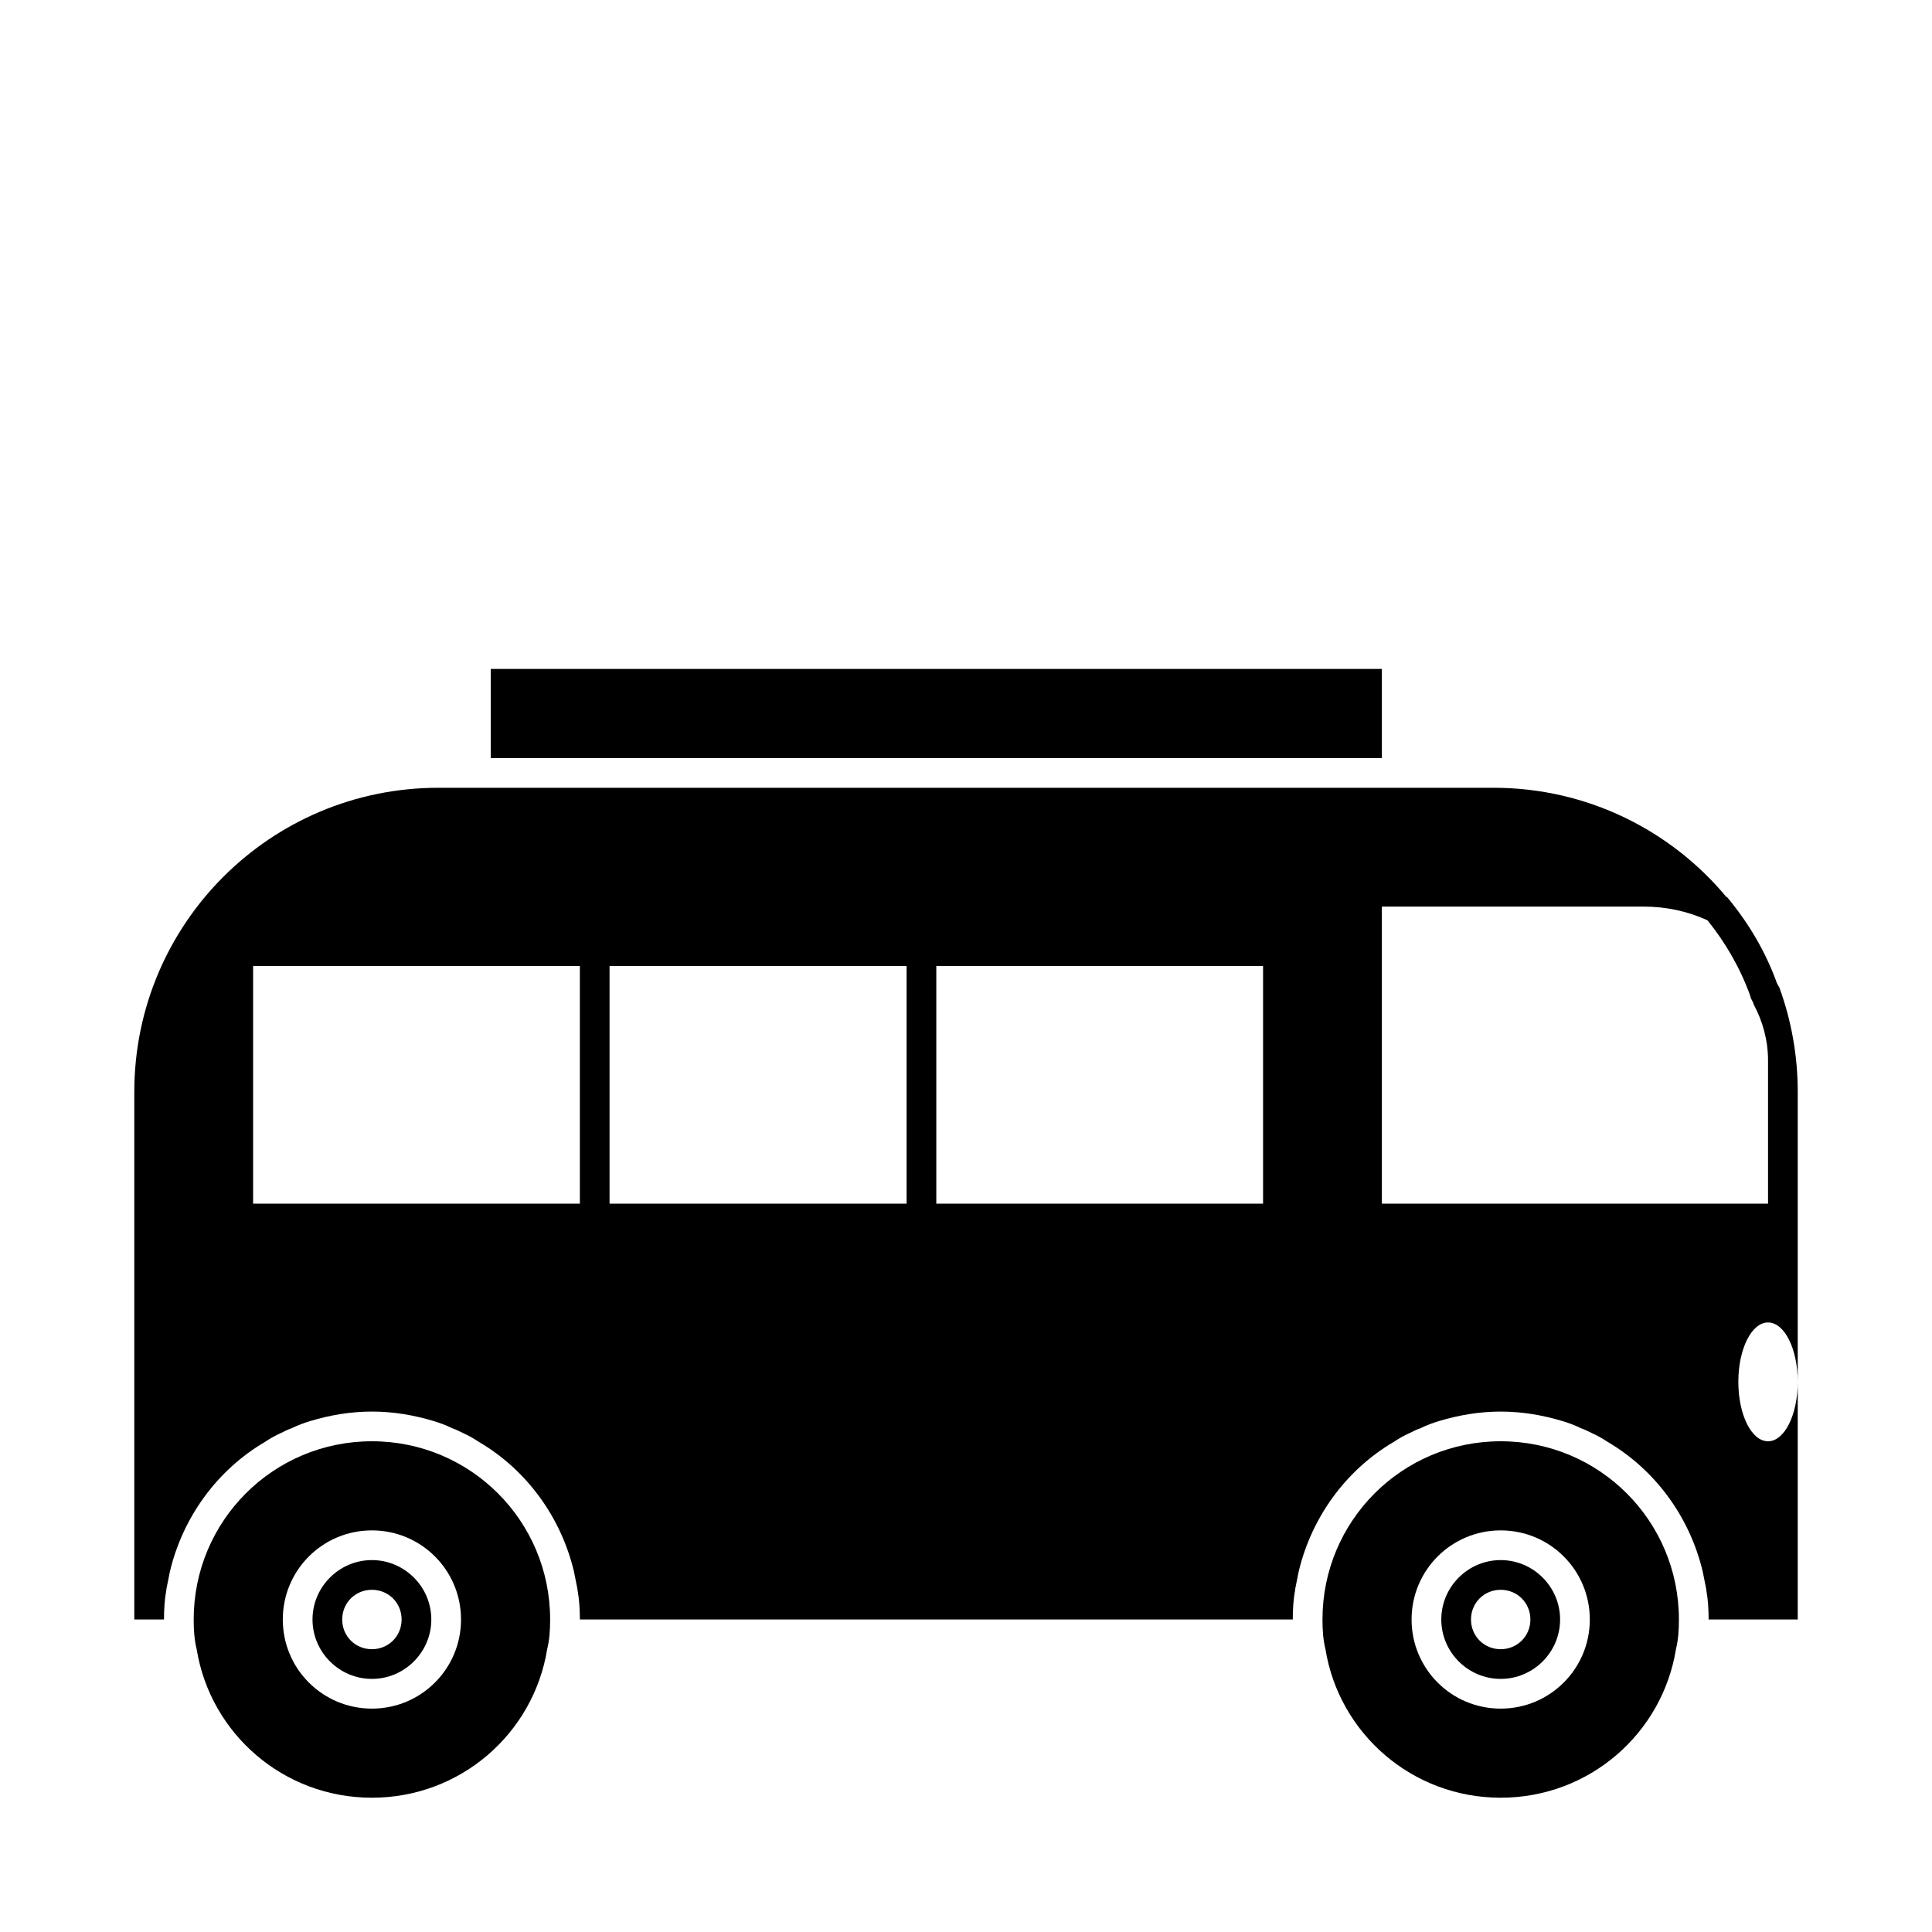
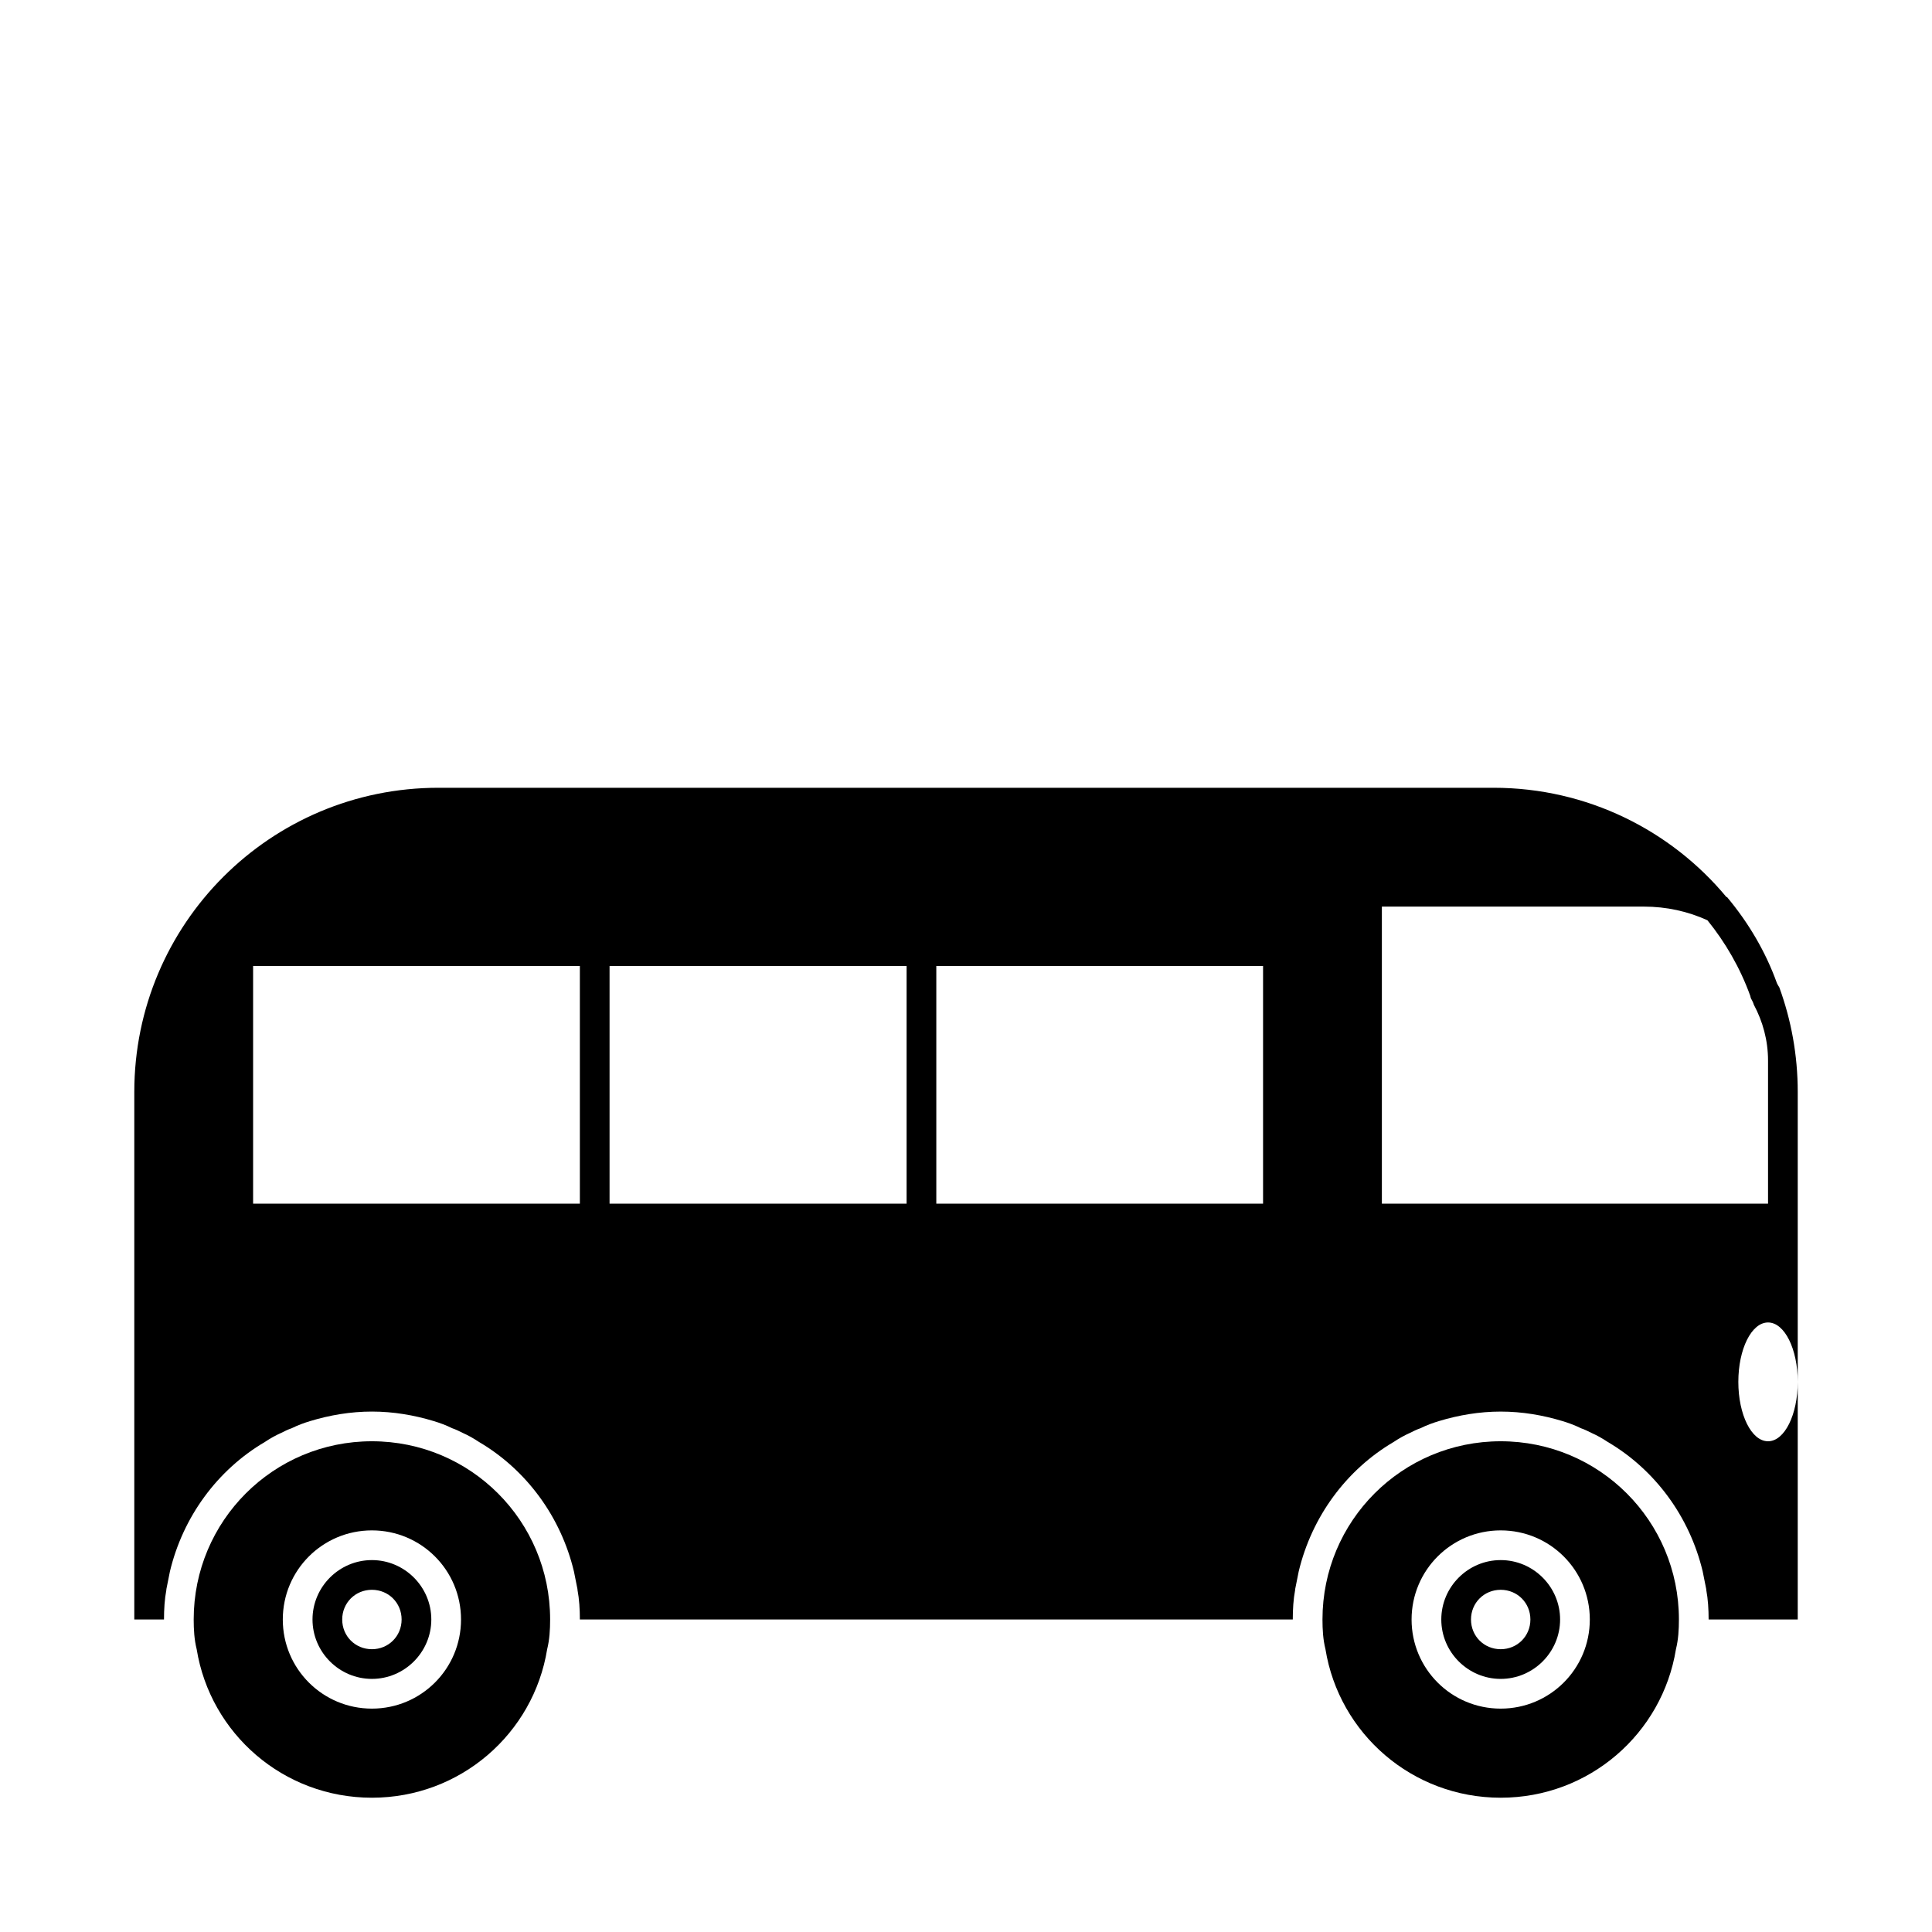
<svg xmlns="http://www.w3.org/2000/svg" fill="#000000" width="800px" height="800px" version="1.1" viewBox="144 144 512 512">
  <g>
    <path d="m242.56 525.95c-26.137 0-47.23 21.098-47.23 47.23 0 2.676 0.156 5.352 0.789 7.871 3.617 22.359 22.98 39.363 46.441 39.363 23.457 0 42.824-17.004 46.445-39.359 0.629-2.519 0.785-5.195 0.785-7.871 0-26.137-21.098-47.234-47.23-47.234zm0 70.852c-13.066 0-23.617-10.547-23.617-23.617 0-13.066 10.547-23.617 23.617-23.617 13.066 0 23.617 10.547 23.617 23.617 0 13.066-10.551 23.617-23.617 23.617z" />
    <path d="m242.56 557.44c-8.66 0-15.742 7.086-15.742 15.742 0 8.66 7.086 15.742 15.742 15.742 8.66 0 15.742-7.086 15.742-15.742s-7.082-15.742-15.742-15.742zm0 23.617c-4.41 0-7.871-3.465-7.871-7.871 0-4.41 3.465-7.871 7.871-7.871 4.41 0 7.871 3.465 7.871 7.871s-3.465 7.871-7.871 7.871z" />
    <path d="m541.7 525.95c-26.137 0-47.23 21.098-47.23 47.23 0 2.676 0.156 5.352 0.789 7.871 3.617 22.359 22.98 39.363 46.441 39.363 23.457 0 42.824-17.004 46.445-39.359 0.629-2.519 0.785-5.195 0.785-7.871 0-26.137-21.098-47.234-47.23-47.234zm0 70.852c-13.066 0-23.617-10.547-23.617-23.617 0-13.066 10.547-23.617 23.617-23.617 13.066 0 23.617 10.547 23.617 23.617 0 13.066-10.551 23.617-23.617 23.617z" />
    <path d="m541.7 557.44c-8.66 0-15.742 7.086-15.742 15.742 0 8.66 7.086 15.742 15.742 15.742 8.66 0 15.742-7.086 15.742-15.742s-7.082-15.742-15.742-15.742zm0 23.617c-4.41 0-7.871-3.465-7.871-7.871 0-4.41 3.465-7.871 7.871-7.871 4.41 0 7.871 3.465 7.871 7.871s-3.465 7.871-7.871 7.871z" />
-     <path d="m502.34 344.89h7.871v-23.617h-236.16v23.617z" />
    <path d="m615.54 405.67c-0.316-0.473-0.473-0.789-0.629-1.102-2.992-8.344-7.559-16.059-13.227-22.828l-0.156-0.004c-14.645-17.633-36.844-28.969-61.719-28.969h-279.61c-44.555 0-80.609 36.055-80.609 80.609v139.81h7.871c0-2.676 0.156-5.352 0.629-7.871v-0.156c0.316-1.574 0.629-3.148 0.945-4.723 3.465-14.484 12.594-26.922 25.191-34.32 1.418-0.945 2.832-1.73 4.25-2.363 0.945-0.473 1.891-0.945 2.832-1.258 1.574-0.789 3.305-1.418 4.879-1.891 5.199-1.578 10.711-2.523 16.379-2.523 5.668 0 11.18 0.945 16.375 2.519 1.574 0.473 3.305 1.102 4.879 1.891 0.945 0.316 1.891 0.789 2.832 1.258 1.418 0.629 2.832 1.418 4.25 2.363 12.594 7.398 21.727 19.836 25.191 34.32 0.316 1.574 0.629 3.148 0.945 4.723v0.156c0.473 2.519 0.633 5.199 0.633 7.875h188.93c0-2.676 0.156-5.352 0.629-7.871v-0.156c0.316-1.574 0.629-3.148 0.945-4.723 3.465-14.484 12.594-26.922 25.191-34.32 1.418-0.945 2.832-1.73 4.25-2.363 0.945-0.473 1.891-0.945 2.832-1.258 1.574-0.789 3.305-1.418 4.879-1.891 5.195-1.574 10.707-2.519 16.375-2.519 5.668 0 11.18 0.945 16.375 2.519 1.574 0.473 3.305 1.102 4.879 1.891 0.945 0.316 1.891 0.789 2.832 1.258 1.418 0.629 2.832 1.418 4.25 2.363 12.594 7.398 21.727 19.836 25.191 34.32 0.316 1.574 0.629 3.148 0.945 4.723v0.156c0.473 2.519 0.629 5.195 0.629 7.871h23.617v-62.977c0 8.66-3.465 15.742-7.871 15.742s-7.871-7.082-7.871-15.742c0-8.66 3.465-15.742 7.871-15.742 4.41 0 7.871 7.086 7.871 15.742v-76.828c0-9.766-1.73-19.055-4.879-27.711zm-317.87 2.203v55.105h-86.594v-62.977h86.594zm7.871 47.23v-55.102h78.719v62.977h-78.719zm86.59 0v-55.102h86.594v62.977h-86.594zm118.08 7.875v-78.719h69.43c5.984 0 11.652 1.258 16.848 3.621 4.723 5.824 8.66 12.594 11.336 19.996l0.156 0.629c0.316 0.629 0.629 1.102 0.789 1.73 2.363 4.41 3.777 9.445 3.777 14.801v37.941z" />
  </g>
</svg>